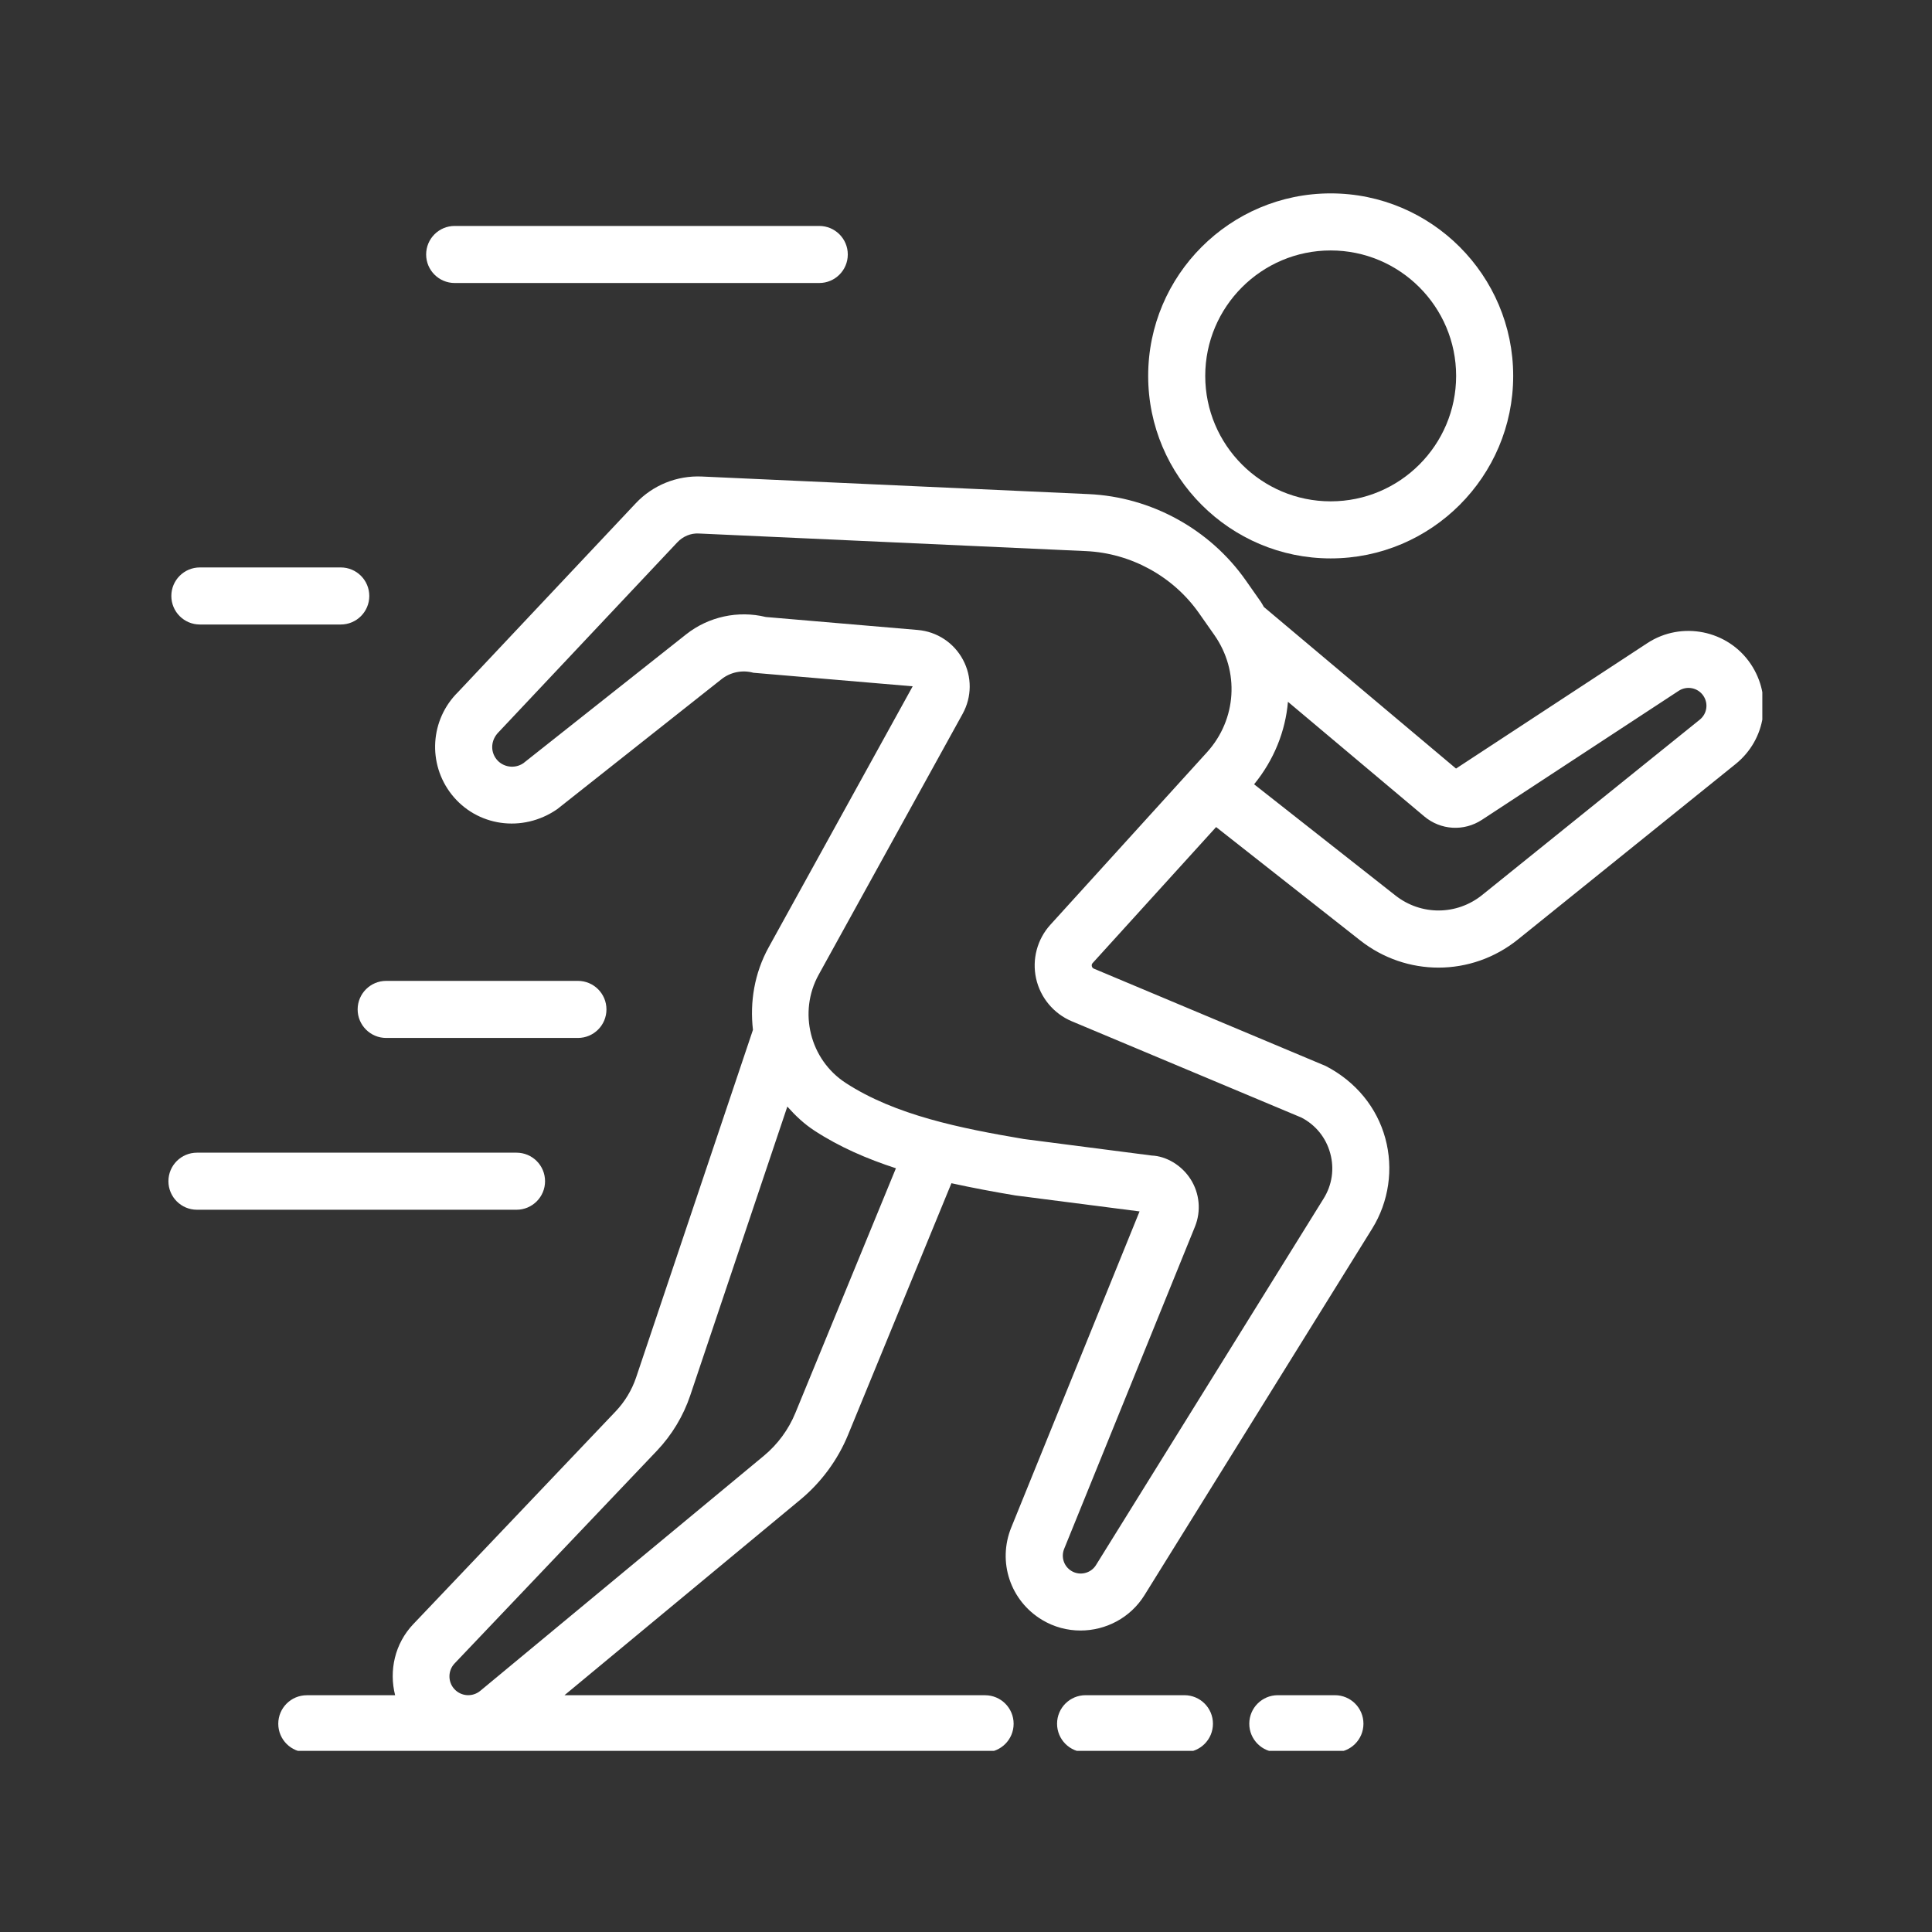
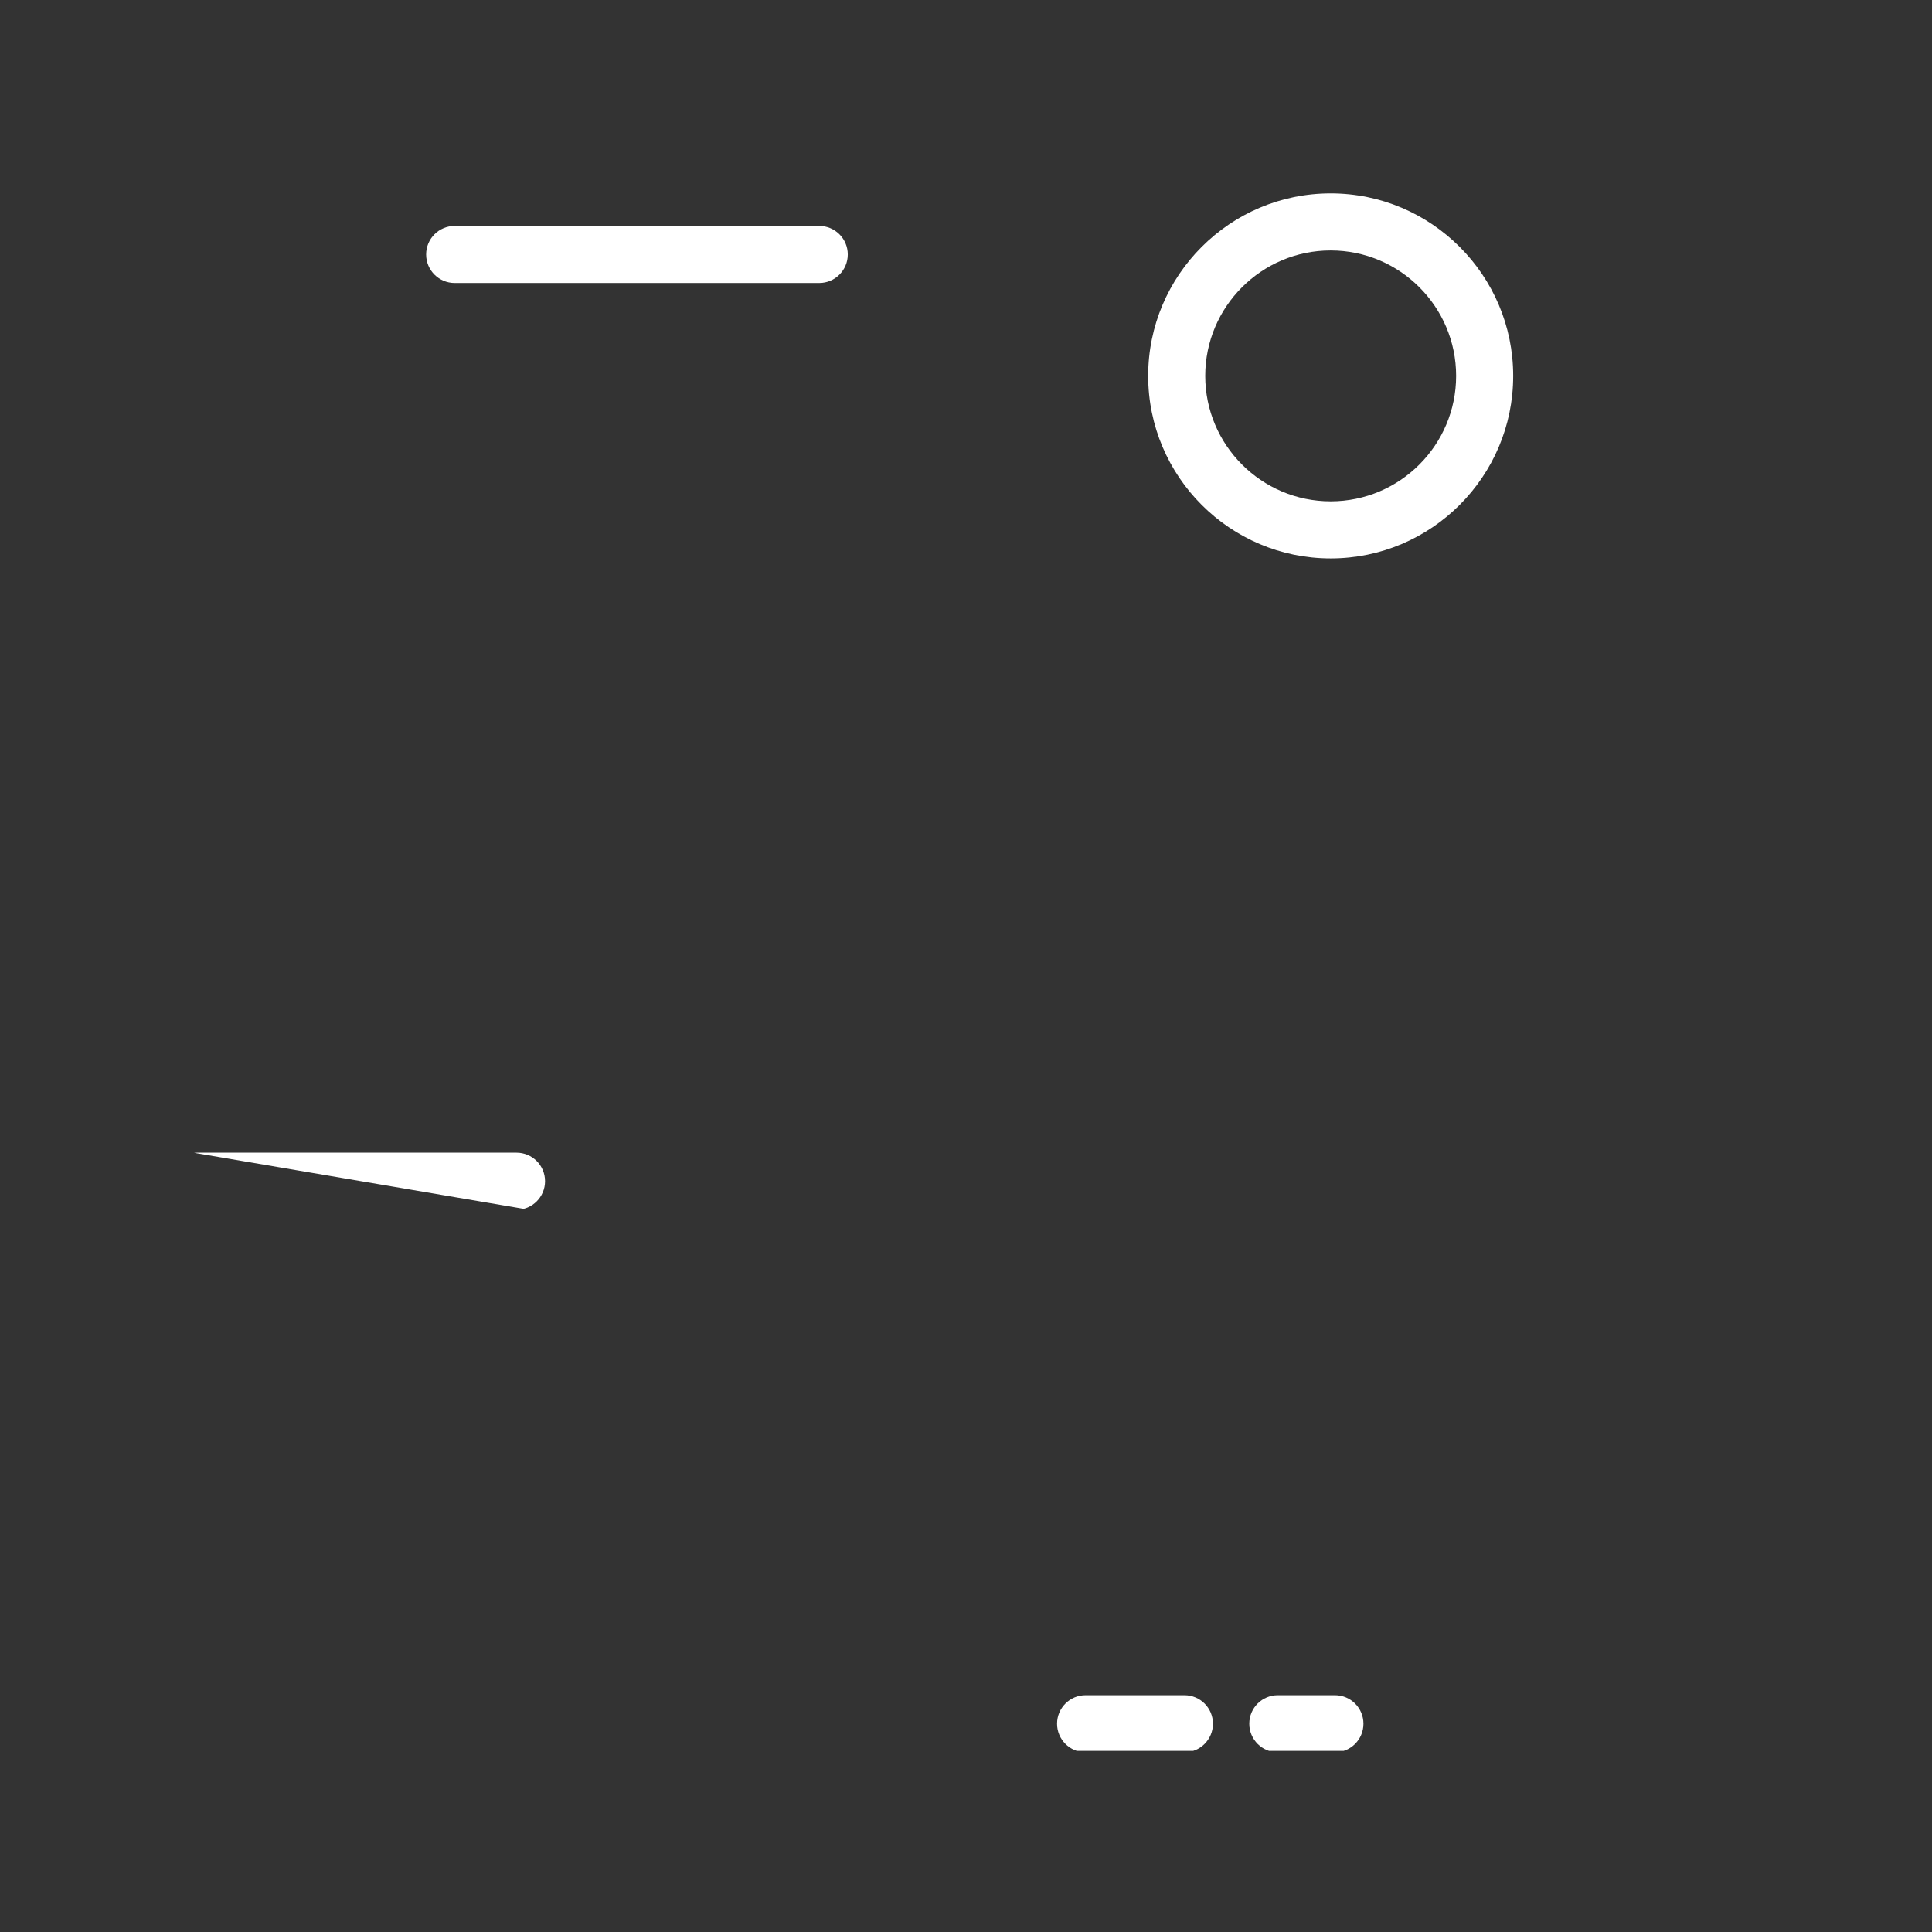
<svg xmlns="http://www.w3.org/2000/svg" width="480" zoomAndPan="magnify" viewBox="0 0 360 360" height="480" preserveAspectRatio="xMidYMid meet" version="1.0">
  <rect x="0" y="0" width="360" height="360" fill="#333333" stroke="none" />
  <defs>
    <clipPath id="f8658110c9">
      <path d="M 51 88 L 328.383 88 L 328.383 326.25 L 51 326.25 Z M 51 88 " clip-rule="nonzero" />
    </clipPath>
    <clipPath id="db2a319e53">
      <path d="M 196 315 L 227 315 L 227 326.25 L 196 326.25 Z M 196 315 " clip-rule="nonzero" />
    </clipPath>
    <clipPath id="a7f6a75578">
      <path d="M 232 315 L 255 315 L 255 326.25 L 232 326.25 Z M 232 315 " clip-rule="nonzero" />
    </clipPath>
    <clipPath id="c495c0cf09">
-       <path d="M 31.383 105 L 69 105 L 69 117 L 31.383 117 Z M 31.383 105 " clip-rule="nonzero" />
-     </clipPath>
+       </clipPath>
    <clipPath id="e1411c2939">
-       <path d="M 31.383 214 L 102 214 L 102 226 L 31.383 226 Z M 31.383 214 " clip-rule="nonzero" />
+       <path d="M 31.383 214 L 102 214 L 102 226 Z M 31.383 214 " clip-rule="nonzero" />
    </clipPath>
  </defs>
  <path fill="#ffffff" d="M 247.953 104.051 C 266.707 104.051 281.961 88.797 281.961 70.043 C 281.961 51.289 266.707 36.035 247.953 36.035 C 229.199 36.035 213.945 51.289 213.945 70.043 C 213.945 88.797 229.203 104.051 247.953 104.051 Z M 247.953 46.668 C 260.844 46.668 271.328 57.152 271.328 70.043 C 271.328 82.934 260.844 93.418 247.953 93.418 C 235.062 93.418 224.578 82.934 224.578 70.043 C 224.578 57.152 235.066 46.668 247.953 46.668 Z M 247.953 46.668 " fill-opacity="1" fill-rule="nonzero" />
  <g clip-path="url(#f8658110c9)">
-     <path fill="#ffffff" d="M 326.203 123.695 C 321.949 117.398 313.328 115.668 306.973 119.828 L 271.309 143.211 L 235.508 113.105 C 235.316 112.812 235.184 112.492 234.98 112.203 L 232.121 108.129 C 225.43 98.602 214.496 92.598 202.863 92.07 L 130.773 88.793 C 126.137 88.586 121.641 90.398 118.465 93.777 L 85.359 128.949 C 80.141 134.09 79.629 142.301 84.168 148.055 C 88.836 153.965 97.344 155.258 103.836 150.77 L 134.445 126.555 C 136.113 125.234 138.332 124.793 140.383 125.359 L 170.066 127.883 L 143.242 176.496 C 140.562 181.348 139.707 186.719 140.301 191.898 L 118.535 256.656 C 117.746 259.008 116.422 261.199 114.711 262.996 L 77.012 302.633 C 73.559 306.258 72.461 311.301 73.625 315.883 L 57.168 315.883 C 54.234 315.883 51.852 318.262 51.852 321.199 C 51.852 324.137 54.234 326.516 57.168 326.516 L 87.195 326.516 C 87.211 326.516 87.23 326.52 87.246 326.52 C 87.266 326.52 87.289 326.516 87.309 326.516 L 183.555 326.516 C 186.492 326.516 188.875 324.137 188.875 321.199 C 188.875 318.262 186.492 315.883 183.555 315.883 L 105.176 315.883 L 149.121 279.453 C 153.027 276.215 156.117 272.02 158.039 267.324 L 177.285 220.477 C 181.25 221.348 185.246 222.09 189.207 222.754 L 212.34 225.73 L 188.438 284.613 C 185.828 291.035 188.254 298.285 194.195 301.852 C 196.426 303.188 198.891 303.824 201.336 303.824 C 206.023 303.824 210.621 301.48 213.254 297.242 L 255.672 228.957 C 258.793 223.934 259.688 217.793 258.129 212.09 C 256.57 206.387 252.672 201.555 247.027 198.633 L 203.828 180.496 C 203.75 180.461 203.52 180.363 203.441 180.035 C 203.371 179.711 203.539 179.52 203.594 179.457 L 226.605 154.109 L 253.438 175.219 C 257.75 178.613 262.898 180.301 268.043 180.301 C 273.277 180.301 278.512 178.547 282.859 175.043 L 323.391 142.379 C 329.09 137.793 330.297 129.75 326.203 123.695 Z M 148.207 263.281 C 146.941 266.371 144.91 269.129 142.34 271.262 L 89.488 315.066 C 88.035 316.266 85.918 316.109 84.656 314.727 C 83.422 313.371 83.449 311.273 84.711 309.953 L 122.418 270.312 C 125.188 267.395 127.332 263.844 128.613 260.027 L 146.707 206.195 C 148.188 207.859 149.82 209.418 151.766 210.684 C 156.441 213.734 161.586 215.949 166.941 217.691 Z M 195.727 172.309 C 193.266 175.012 192.273 178.762 193.062 182.332 C 193.855 185.902 196.34 188.883 199.707 190.297 L 242.508 208.246 C 245.172 209.633 247.074 211.992 247.867 214.891 C 248.664 217.785 248.223 220.789 246.633 223.34 L 204.219 291.633 C 203.266 293.172 201.219 293.668 199.664 292.734 C 198.242 291.883 197.668 290.148 198.289 288.609 L 222.664 228.566 C 223.84 225.664 223.535 222.363 221.848 219.723 C 220.164 217.09 217.293 215.426 214.598 215.316 L 190.777 212.238 C 179.051 210.254 166.824 207.816 157.566 201.777 C 150.906 197.434 148.707 188.582 152.547 181.625 L 179.371 133.012 C 181.105 129.867 181.133 126.102 179.438 122.938 C 177.75 119.773 174.602 117.699 171.027 117.387 L 142.699 114.969 C 137.539 113.707 132.02 114.902 127.84 118.211 L 97.516 142.215 C 95.906 143.312 93.703 142.98 92.504 141.465 C 91.332 139.973 91.457 137.852 92.949 136.383 L 126.195 101.07 C 127.254 99.941 128.734 99.309 130.281 99.414 L 202.371 102.691 C 210.73 103.074 218.602 107.391 223.41 114.242 L 226.27 118.316 C 231.016 125.074 230.449 134.059 224.906 140.172 Z M 316.723 134.102 L 276.191 166.762 C 271.457 170.582 264.801 170.625 260.016 166.859 L 233.684 146.141 C 237.379 141.617 239.52 136.273 239.992 130.77 L 265.395 152.129 C 268.461 154.703 272.773 154.957 276.129 152.766 L 312.805 128.723 C 314.328 127.727 316.383 128.145 317.395 129.645 C 318.371 131.09 318.082 133.008 316.723 134.102 Z M 316.723 134.102 " fill-opacity="1" fill-rule="nonzero" />
-   </g>
+     </g>
  <g clip-path="url(#db2a319e53)">
    <path fill="#ffffff" d="M 220.699 315.875 L 202.285 315.875 C 199.348 315.875 196.969 318.254 196.969 321.191 C 196.969 324.129 199.348 326.508 202.285 326.508 L 220.699 326.508 C 223.637 326.508 226.016 324.129 226.016 321.191 C 226.016 318.254 223.637 315.875 220.699 315.875 Z M 220.699 315.875 " fill-opacity="1" fill-rule="nonzero" />
  </g>
  <g clip-path="url(#a7f6a75578)">
    <path fill="#ffffff" d="M 248.742 315.875 L 238.102 315.875 C 235.164 315.875 232.785 318.254 232.785 321.191 C 232.785 324.129 235.164 326.508 238.102 326.508 L 248.742 326.508 C 251.68 326.508 254.059 324.129 254.059 321.191 C 254.059 318.254 251.68 315.875 248.742 315.875 Z M 248.742 315.875 " fill-opacity="1" fill-rule="nonzero" />
  </g>
  <path fill="#ffffff" d="M 84.723 52.734 L 152.656 52.734 C 155.594 52.734 157.973 50.355 157.973 47.418 C 157.973 44.48 155.594 42.102 152.656 42.102 L 84.723 42.102 C 81.785 42.102 79.406 44.48 79.406 47.418 C 79.406 50.355 81.789 52.734 84.723 52.734 Z M 84.723 52.734 " fill-opacity="1" fill-rule="nonzero" />
  <g clip-path="url(#c495c0cf09)">
-     <path fill="#ffffff" d="M 37.242 116.367 L 63.496 116.367 C 66.434 116.367 68.812 113.988 68.812 111.051 C 68.812 108.113 66.434 105.734 63.496 105.734 L 37.242 105.734 C 34.305 105.734 31.926 108.113 31.926 111.051 C 31.926 113.988 34.305 116.367 37.242 116.367 Z M 37.242 116.367 " fill-opacity="1" fill-rule="nonzero" />
-   </g>
-   <path fill="#ffffff" d="M 66.641 188.09 C 66.641 191.027 69.02 193.406 71.957 193.406 L 107.688 193.406 C 110.625 193.406 113.004 191.027 113.004 188.09 C 113.004 185.152 110.625 182.773 107.688 182.773 L 71.957 182.773 C 69.023 182.777 66.641 185.156 66.641 188.09 Z M 66.641 188.09 " fill-opacity="1" fill-rule="nonzero" />
+     </g>
  <g clip-path="url(#e1411c2939)">
    <path fill="#ffffff" d="M 101.562 220.102 C 101.562 217.164 99.184 214.785 96.246 214.785 L 36.699 214.785 C 33.762 214.785 31.383 217.164 31.383 220.102 C 31.383 223.035 33.762 225.418 36.699 225.418 L 96.246 225.418 C 99.184 225.418 101.562 223.031 101.562 220.102 Z M 101.562 220.102 " fill-opacity="1" fill-rule="nonzero" />
  </g>
</svg>